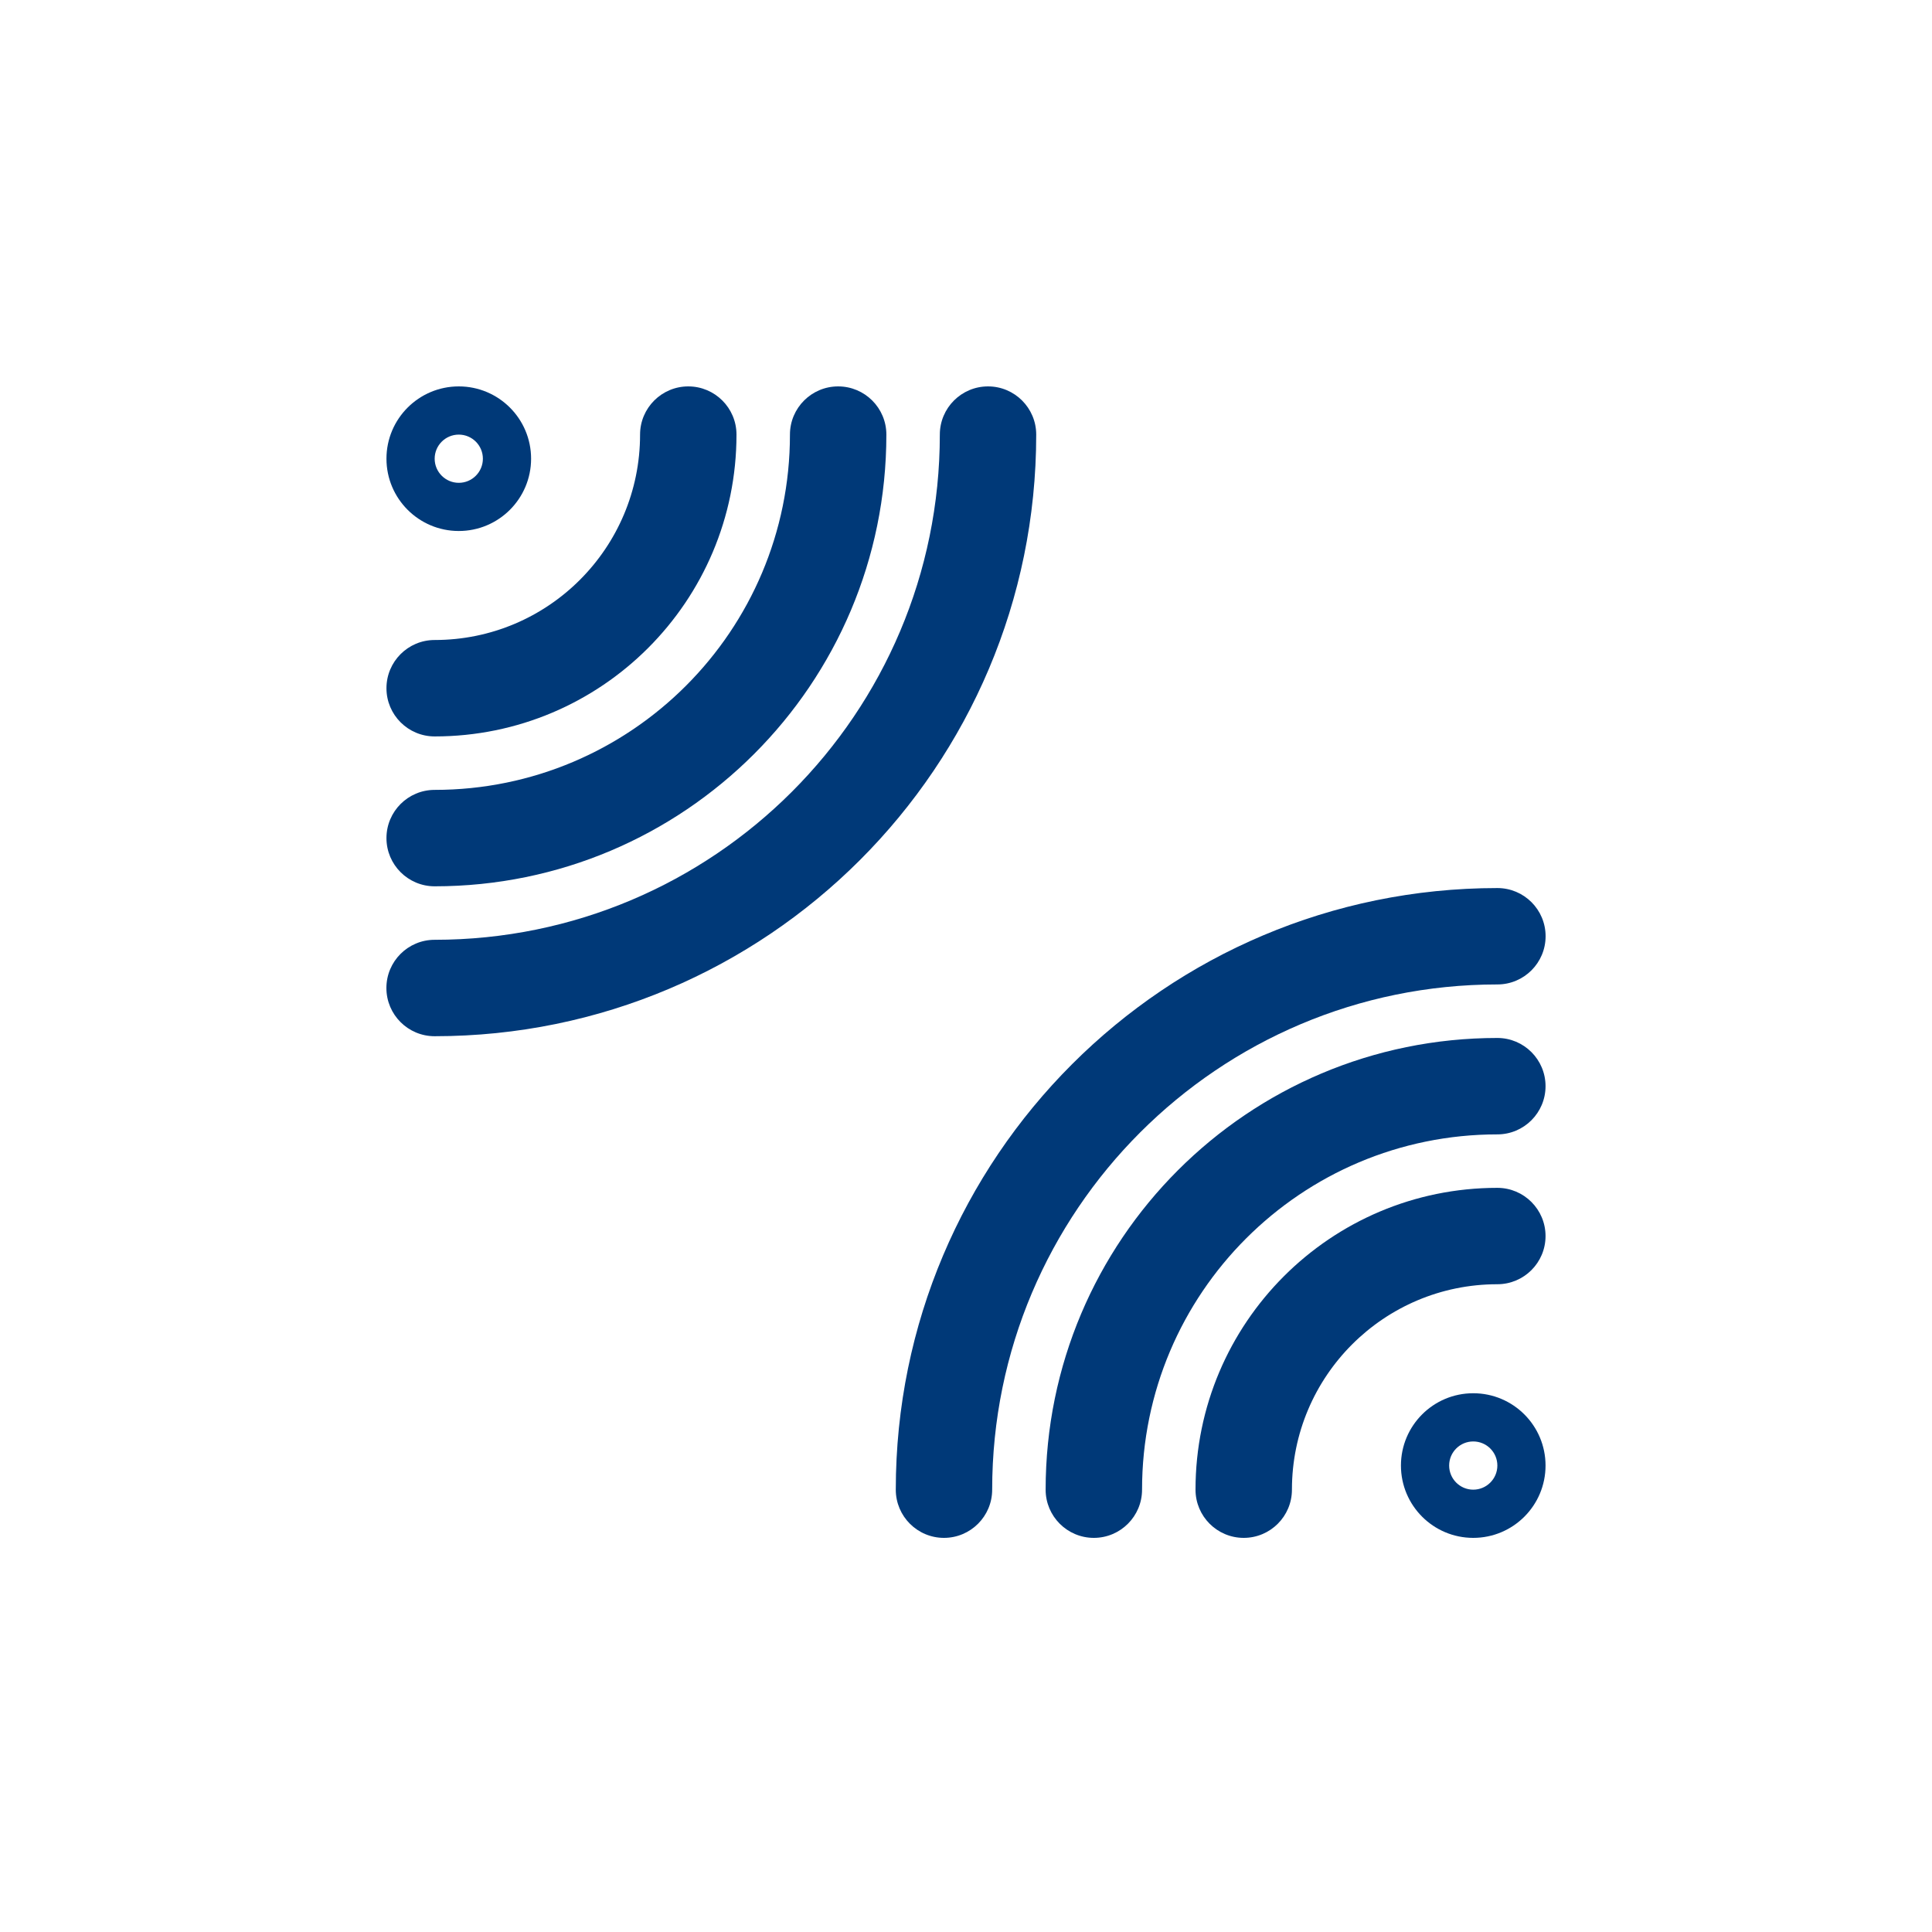
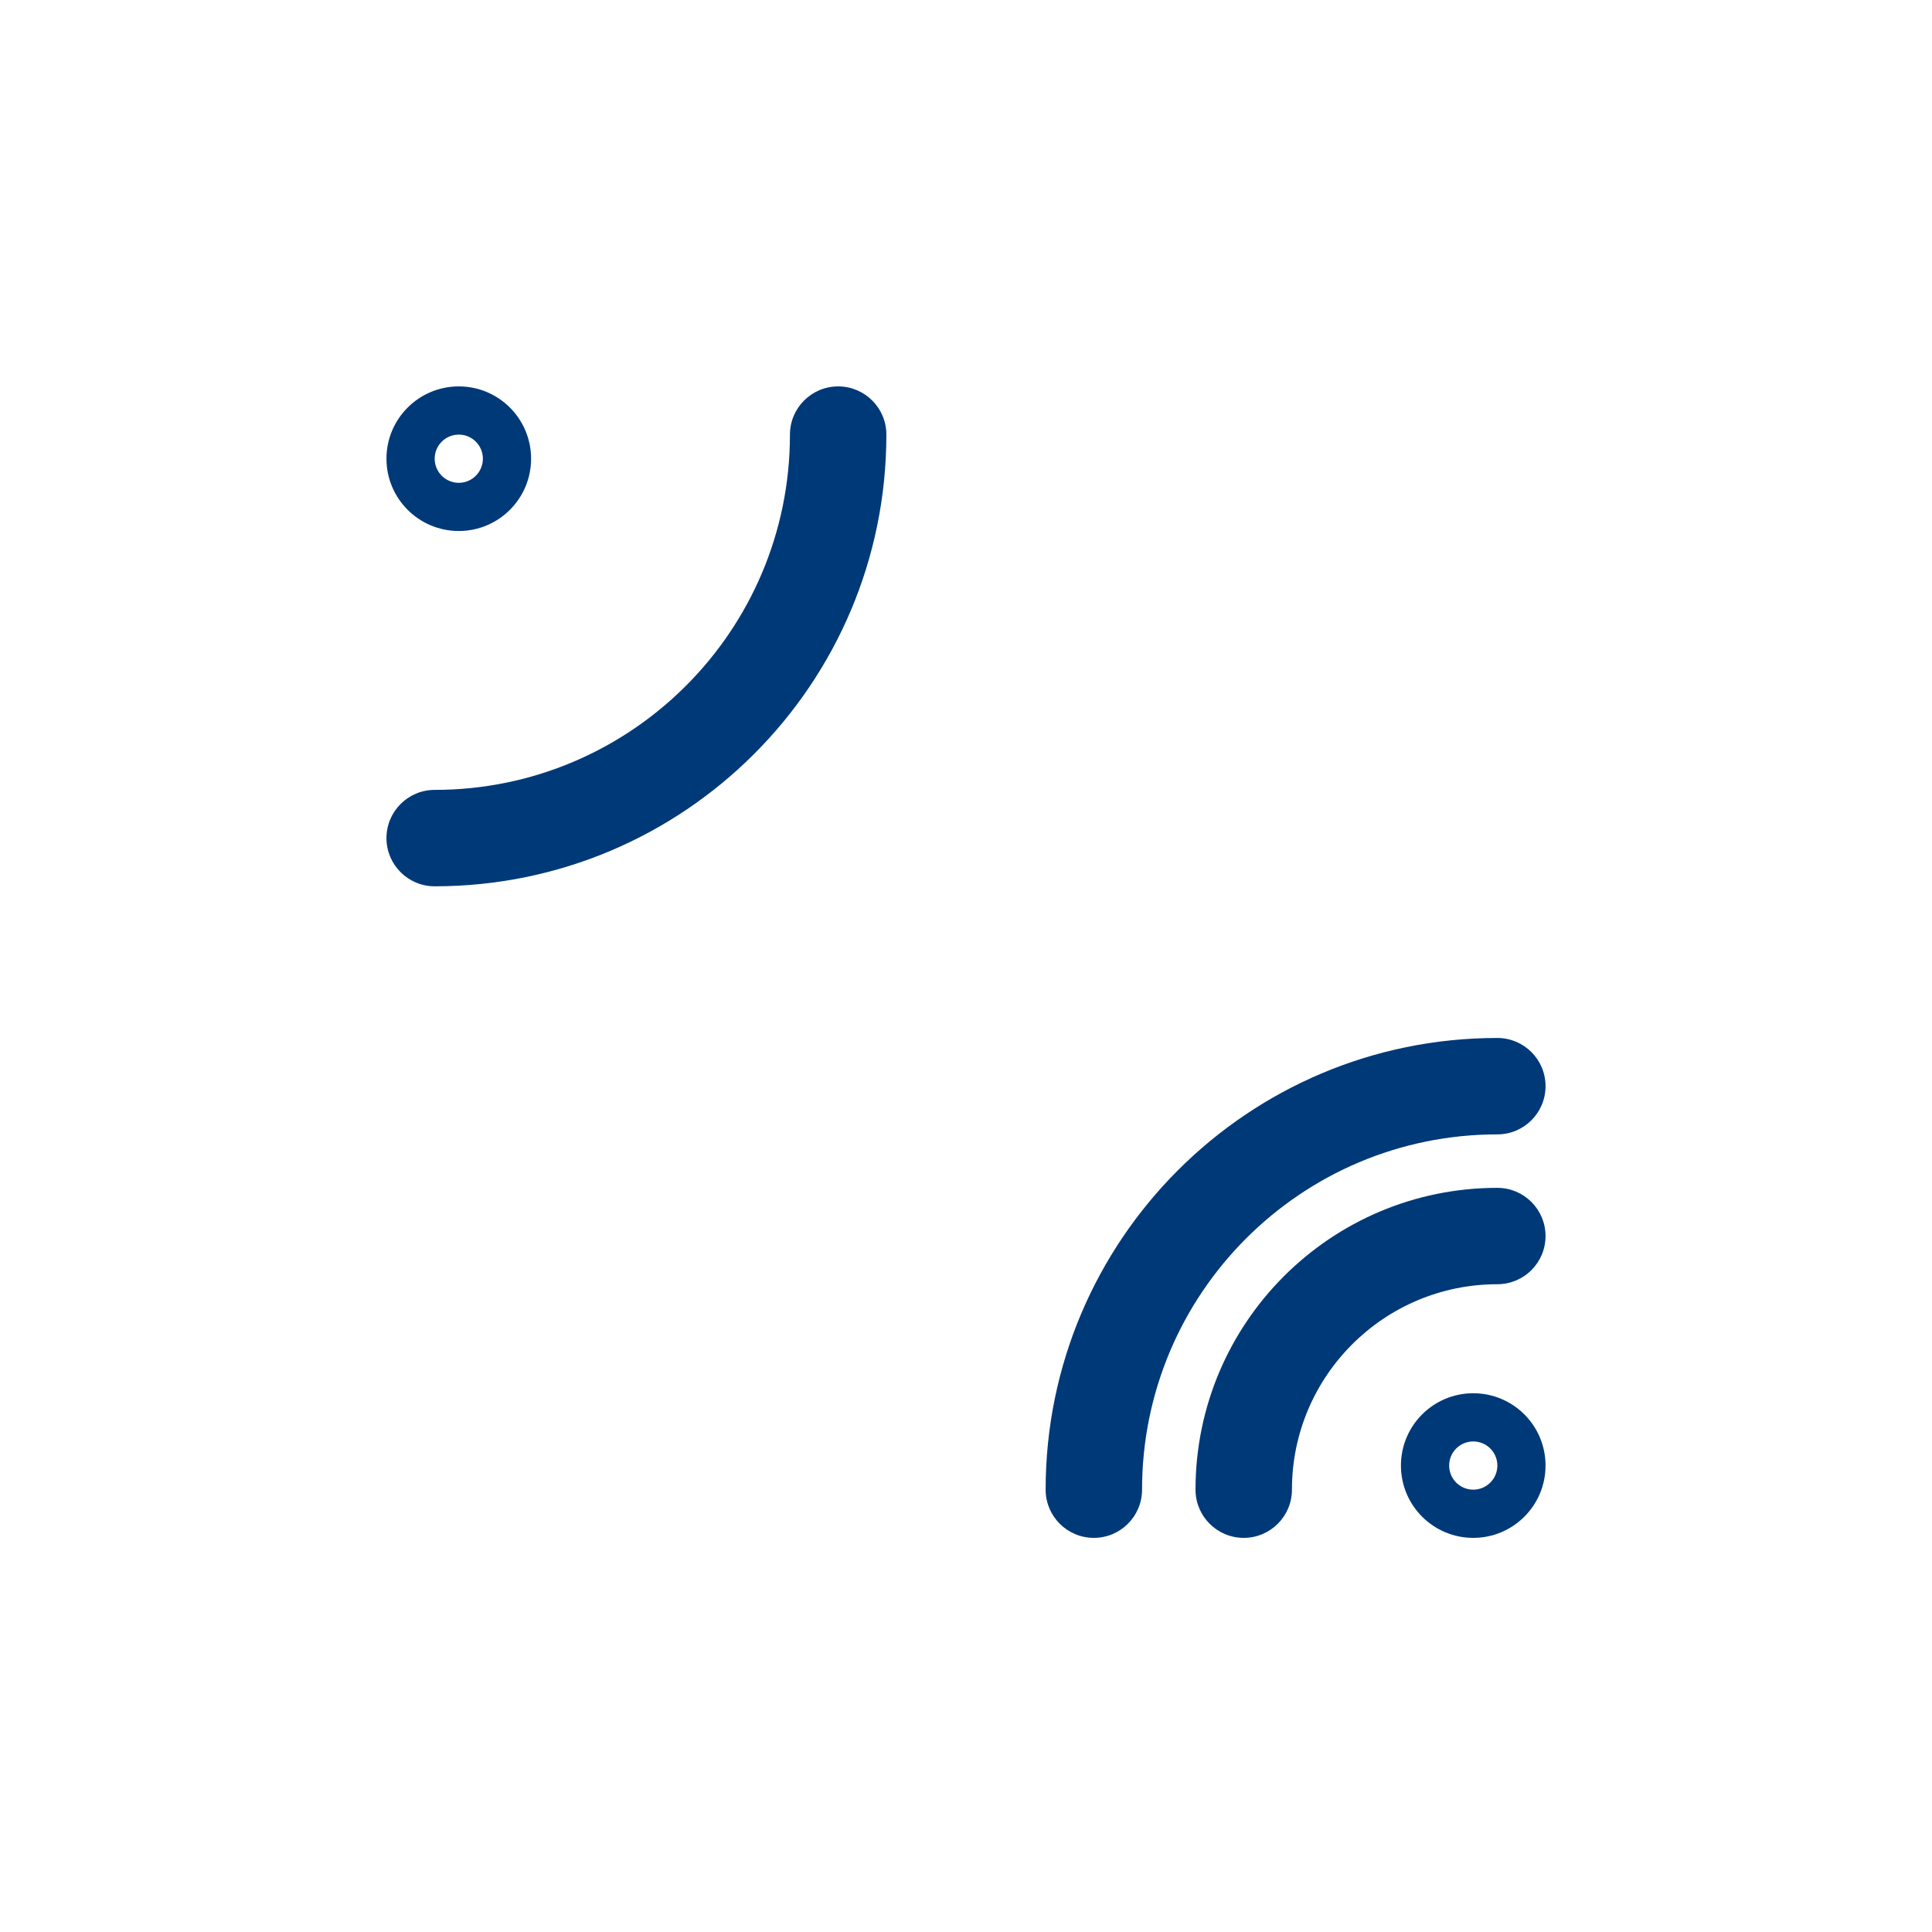
<svg xmlns="http://www.w3.org/2000/svg" width="64" height="64" viewBox="0 0 64 64" fill="none">
  <path fill-rule="evenodd" clip-rule="evenodd" d="M49.601 42.542C45.843 42.542 42.797 45.59 42.797 49.347C42.797 50.229 42.082 50.944 41.2 50.944C40.318 50.944 39.603 50.229 39.603 49.347C39.603 43.826 44.078 39.349 49.601 39.349C50.483 39.349 51.198 40.064 51.198 40.946C51.198 41.828 50.483 42.542 49.601 42.542Z" fill="#003978" />
  <path fill-rule="evenodd" clip-rule="evenodd" d="M49.601 37.578C43.101 37.578 37.832 42.846 37.832 49.347C37.832 50.229 37.117 50.944 36.235 50.944C35.353 50.944 34.638 50.229 34.638 49.347C34.638 41.082 41.337 34.384 49.601 34.384C50.483 34.384 51.198 35.099 51.198 35.981C51.198 36.863 50.483 37.578 49.601 37.578Z" fill="#003978" />
-   <path fill-rule="evenodd" clip-rule="evenodd" d="M49.603 32.611C40.361 32.611 32.867 40.105 32.867 49.347C32.867 50.229 32.152 50.944 31.27 50.944C30.389 50.944 29.674 50.229 29.674 49.347C29.674 38.341 38.597 29.418 49.603 29.418C50.485 29.418 51.2 30.132 51.2 31.014C51.2 31.896 50.485 32.611 49.603 32.611Z" fill="#003978" />
  <path fill-rule="evenodd" clip-rule="evenodd" d="M48.803 49.347C49.244 49.347 49.602 48.989 49.602 48.548C49.602 48.107 49.244 47.75 48.803 47.75C48.362 47.75 48.005 48.107 48.005 48.548C48.005 48.989 48.362 49.347 48.803 49.347ZM46.408 48.548C46.408 47.225 47.48 46.153 48.803 46.153C50.126 46.153 51.198 47.225 51.198 48.548C51.198 49.871 50.126 50.944 48.803 50.944C47.48 50.944 46.408 49.871 46.408 48.548Z" fill="#003978" />
-   <path fill-rule="evenodd" clip-rule="evenodd" d="M22.8 12.8C23.682 12.8 24.397 13.515 24.397 14.397C24.397 19.918 19.922 24.395 14.399 24.395C13.517 24.395 12.802 23.68 12.802 22.798C12.802 21.916 13.517 21.201 14.399 21.201C18.158 21.201 21.203 18.154 21.203 14.397C21.203 13.515 21.919 12.8 22.8 12.8Z" fill="#003978" />
  <path fill-rule="evenodd" clip-rule="evenodd" d="M27.765 12.8C28.647 12.8 29.362 13.515 29.362 14.397C29.362 22.661 22.664 29.36 14.399 29.36C13.517 29.36 12.802 28.645 12.802 27.763C12.802 26.881 13.517 26.166 14.399 26.166C20.9 26.166 26.168 20.897 26.168 14.397C26.168 13.515 26.883 12.8 27.765 12.8Z" fill="#003978" />
-   <path fill-rule="evenodd" clip-rule="evenodd" d="M32.73 12.8C33.611 12.8 34.326 13.515 34.326 14.397C34.326 25.403 25.403 34.326 14.397 34.326C13.515 34.326 12.8 33.611 12.8 32.729C12.8 31.847 13.515 31.132 14.397 31.132C23.639 31.132 31.133 23.639 31.133 14.397C31.133 13.515 31.848 12.8 32.73 12.8Z" fill="#003978" />
  <path fill-rule="evenodd" clip-rule="evenodd" d="M15.198 15.994C15.639 15.994 15.996 15.636 15.996 15.195C15.996 14.754 15.639 14.397 15.198 14.397C14.757 14.397 14.399 14.754 14.399 15.195C14.399 15.636 14.757 15.994 15.198 15.994ZM12.802 15.195C12.802 13.872 13.875 12.8 15.198 12.8C16.52 12.8 17.593 13.872 17.593 15.195C17.593 16.518 16.52 17.59 15.198 17.59C13.875 17.59 12.802 16.518 12.802 15.195Z" fill="#003978" />
</svg>